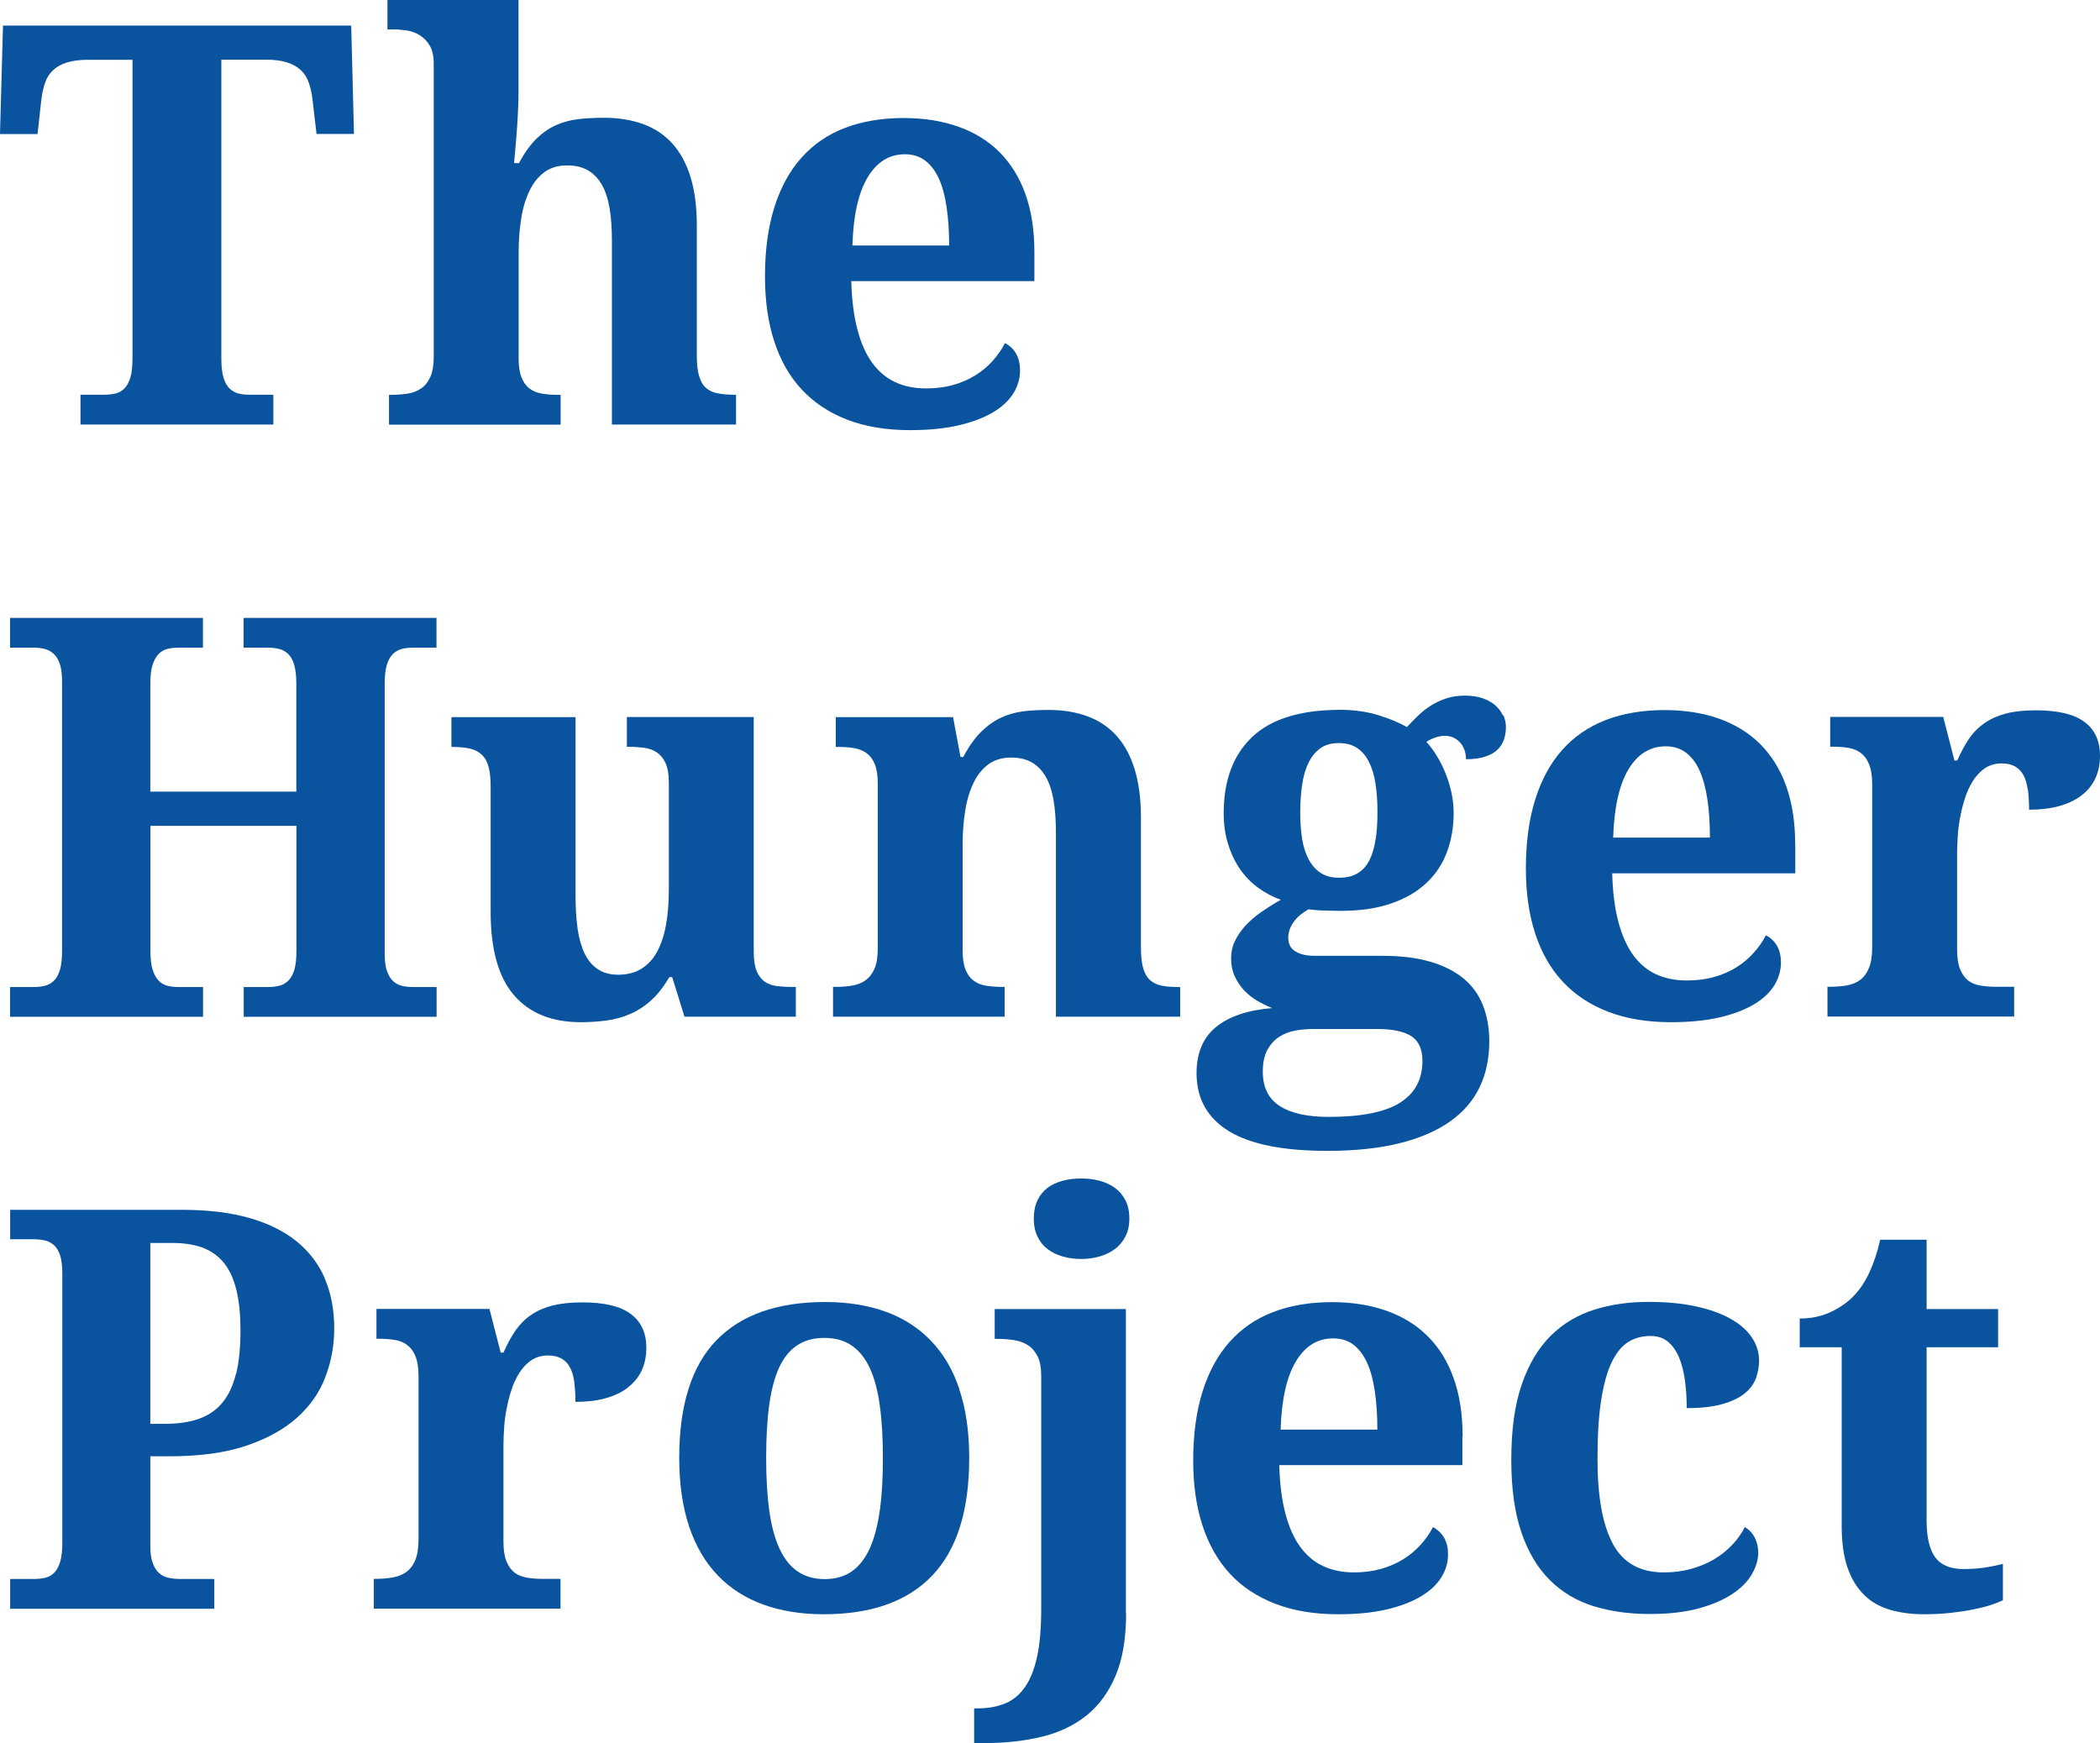
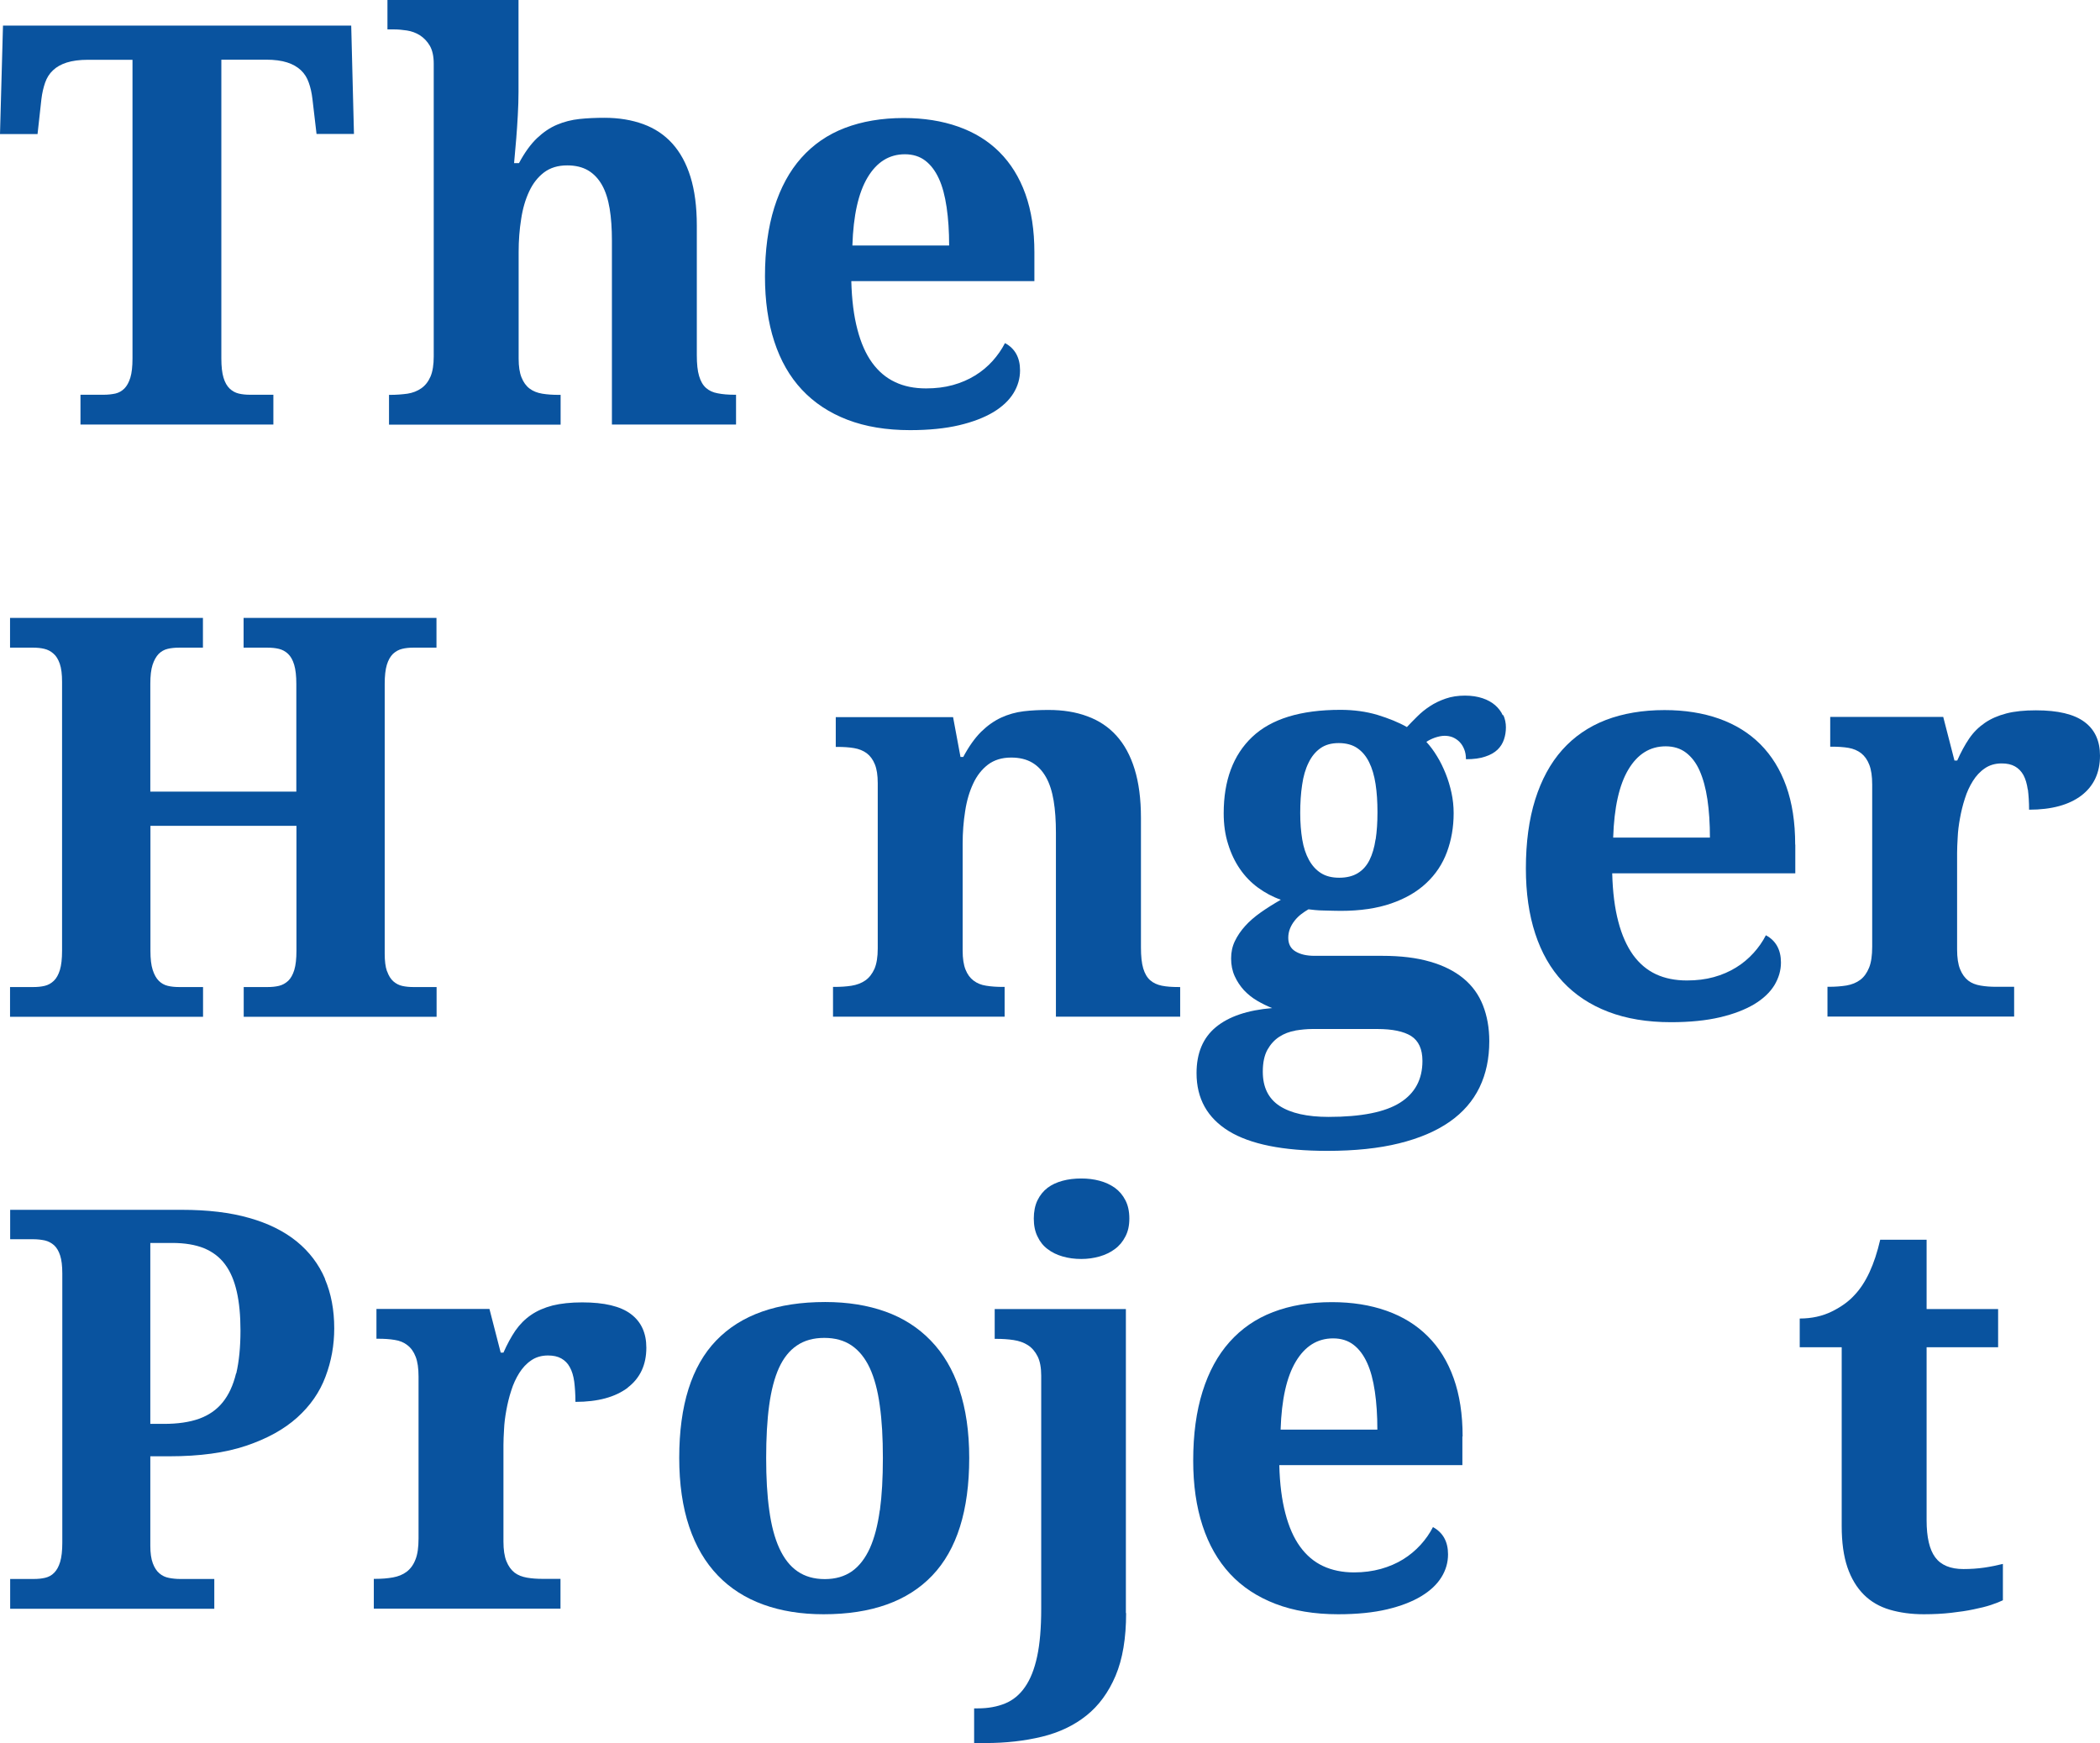
<svg xmlns="http://www.w3.org/2000/svg" id="Layer_1" viewBox="0 0 175.61 145.76">
  <defs>
    <style>.cls-1{fill:#09539f;stroke-width:0px;}</style>
  </defs>
  <path class="cls-1" d="m32.39,0h10.97v7.69c0,.61-.02,1.26-.06,1.96s-.08,1.35-.13,1.94c-.06.7-.12,1.38-.18,2.05h.41c.47-.88.97-1.57,1.5-2.08.53-.5,1.08-.88,1.68-1.13.59-.25,1.22-.41,1.88-.48s1.36-.1,2.09-.1c1.2,0,2.28.18,3.24.53.96.35,1.77.89,2.43,1.62s1.17,1.66,1.52,2.79.53,2.49.53,4.07v10.84c0,.73.06,1.31.19,1.74.13.44.32.77.58,1,.26.23.58.38.98.45.4.08.86.12,1.39.12h.14v2.49h-10.38v-15.38c0-1-.06-1.9-.19-2.68-.13-.78-.34-1.44-.64-1.97s-.69-.94-1.16-1.22c-.48-.28-1.06-.42-1.75-.42-.78,0-1.42.2-1.94.59-.52.4-.93.92-1.24,1.59-.31.66-.54,1.43-.67,2.31-.14.87-.21,1.79-.21,2.75v8.92c0,.65.08,1.18.24,1.57.16.4.38.71.67.93.29.22.64.36,1.06.43.42.07.88.1,1.4.1h.14v2.49h-14.35v-2.49h.09c.53,0,1.02-.04,1.46-.1.44-.07.82-.22,1.15-.45s.58-.55.77-.98c.18-.42.27-.99.27-1.69V5.32c0-.62-.11-1.12-.33-1.5-.22-.37-.5-.66-.83-.87-.33-.21-.7-.34-1.08-.4-.39-.06-.75-.09-1.08-.09h-.55V0h-.01Z" />
  <path class="cls-1" d="m32.37,81.22c.13.37.3.65.53.85.22.19.47.32.75.38s.58.09.9.09h1.96v2.49h-16.13v-2.49h2.01c.33,0,.65-.03.94-.1s.54-.21.77-.42c.22-.21.39-.52.51-.91.12-.4.18-.93.18-1.6v-10.45h-12.21v10.45c0,.67.06,1.2.19,1.6.13.4.3.7.51.91.21.21.46.35.75.42s.6.1.94.1h2.01v2.49H.84v-2.49h1.96c.33,0,.65-.03.94-.1s.54-.21.76-.42.39-.52.51-.91c.12-.4.18-.93.18-1.6v-22.5c0-.62-.06-1.12-.19-1.5-.13-.37-.3-.66-.53-.85-.22-.2-.47-.33-.76-.4-.29-.07-.59-.1-.91-.1H.84v-2.49h16.13v2.49h-2.01c-.33,0-.65.03-.94.1s-.54.21-.75.42c-.21.22-.38.52-.51.91-.13.4-.19.93-.19,1.6v9.01h12.21v-9.01c0-.67-.06-1.2-.18-1.6s-.29-.7-.51-.91-.48-.35-.77-.42-.6-.1-.94-.1h-2.01v-2.49h16.13v2.49h-1.96c-.32,0-.63.03-.91.1-.29.07-.54.21-.77.42-.22.22-.39.52-.51.91-.12.4-.18.93-.18,1.6v22.56c0,.61.06,1.1.19,1.47" />
  <path class="cls-1" d="m.25,2.14h29.12l.23,9.06h-3.13l-.34-2.9c-.06-.52-.16-.98-.31-1.39-.14-.41-.36-.76-.66-1.04s-.68-.5-1.15-.65-1.06-.23-1.76-.23h-3.74v24.99c0,.67.06,1.2.18,1.6s.29.7.51.91.47.35.76.42.6.1.94.1h1.96v2.49H6.73v-2.49h1.96c.35,0,.67-.04.96-.1.29-.07.54-.21.75-.42s.38-.52.5-.91.18-.93.18-1.6V5h-3.74c-.7,0-1.28.08-1.76.23-.47.15-.86.37-1.15.65-.3.28-.52.63-.66,1.04s-.25.87-.31,1.39l-.32,2.9H0L.25,2.14Z" />
  <path class="cls-1" d="m52.5,116.04c-1.04.79-2.5,1.19-4.38,1.19,0-.64-.04-1.2-.1-1.69-.07-.49-.19-.89-.37-1.21-.17-.32-.41-.56-.71-.73-.3-.17-.67-.25-1.11-.25-.55,0-1.02.14-1.41.41-.4.27-.73.63-1,1.06s-.5.92-.67,1.47c-.18.55-.31,1.1-.41,1.65s-.17,1.08-.19,1.59c-.03.5-.05.94-.05,1.3v8.08c0,.68.08,1.23.25,1.65s.4.73.68.95c.29.22.64.35,1.04.42.4.07.83.1,1.29.1h1.51v2.49h-15.61v-2.49h.14c.53,0,1.02-.04,1.46-.12s.82-.23,1.14-.47.57-.58.74-1.02c.18-.44.26-1.03.26-1.76v-13.55c0-.69-.08-1.24-.24-1.65-.16-.42-.39-.74-.69-.97-.29-.23-.65-.38-1.06-.44-.41-.07-.87-.1-1.39-.1h-.14v-2.49h9.45l.94,3.65h.23c.31-.7.64-1.31,1-1.84.37-.53.8-.96,1.31-1.31.51-.35,1.11-.61,1.8-.79.69-.17,1.52-.26,2.48-.26,1.84,0,3.19.32,4.06.97.87.65,1.3,1.59,1.3,2.82,0,1.43-.52,2.54-1.55,3.33" />
-   <path class="cls-1" d="m55.97,81.71c-.47.81-.98,1.46-1.53,1.95-.55.5-1.13.87-1.76,1.14-.63.27-1.28.45-1.97.54-.69.09-1.4.14-2.13.14-2.43,0-4.3-.75-5.6-2.26s-1.95-3.83-1.95-6.98v-10.47c0-.68-.06-1.24-.18-1.67s-.31-.76-.57-1-.59-.41-.99-.5-.89-.14-1.45-.14h-.09v-2.49h10.38v14.97c0,1,.06,1.91.17,2.72.12.81.31,1.49.58,2.06s.64,1.01,1.1,1.32,1.03.47,1.71.47c.74,0,1.39-.16,1.93-.49.54-.33.98-.8,1.32-1.42.34-.62.59-1.36.75-2.24.16-.87.24-1.86.24-2.95v-8.97c0-.68-.09-1.22-.27-1.62-.18-.4-.43-.69-.73-.9-.3-.21-.66-.33-1.07-.39-.41-.05-.85-.08-1.3-.08h-.14v-2.49h10.61v19.62c0,.69.08,1.22.24,1.61s.38.68.65.88c.27.2.6.32.98.38.38.05.8.08,1.26.08h.39v2.49h-9.31l-1.03-3.31h-.24Z" />
  <path class="cls-1" d="m94.17,134.89c0,2.1-.29,3.84-.88,5.24-.59,1.39-1.4,2.5-2.44,3.33s-2.28,1.42-3.72,1.77-3.01.53-4.73.53h-.94v-2.9h.32c.85,0,1.61-.14,2.27-.41.66-.27,1.22-.73,1.66-1.37.45-.64.79-1.49,1.02-2.56s.34-2.4.34-3.99v-19.49c0-.67-.1-1.21-.3-1.61-.2-.4-.47-.72-.81-.94s-.74-.36-1.2-.43-.94-.1-1.44-.1h-.14v-2.49h10.97v25.42h.02Z" />
  <path class="cls-1" d="m94.11,103.4c-.22.43-.51.78-.88,1.05-.36.27-.79.48-1.28.62s-1,.21-1.53.21c-.56,0-1.08-.07-1.56-.21-.48-.14-.9-.34-1.26-.62-.36-.27-.64-.62-.84-1.05-.21-.42-.31-.93-.31-1.5s.1-1.1.31-1.53.49-.77.84-1.04c.36-.27.78-.46,1.26-.59s1-.19,1.56-.19,1.04.06,1.53.19c.49.13.91.33,1.28.59.37.27.66.61.88,1.04.22.42.33.93.33,1.53s-.11,1.08-.33,1.5" />
  <path class="cls-1" d="m98.68,85.02h-10.38v-15.38c0-1-.06-1.9-.19-2.68-.13-.78-.34-1.44-.64-1.97s-.68-.94-1.16-1.22-1.06-.42-1.75-.42c-.78,0-1.42.2-1.94.59-.52.4-.93.92-1.24,1.59-.31.66-.54,1.43-.67,2.3-.14.87-.21,1.79-.21,2.75v8.92c0,.65.08,1.18.24,1.58.16.4.38.7.67.92s.64.37,1.06.43c.42.07.89.1,1.4.1h.14v2.49h-14.35v-2.49h.09c.53,0,1.02-.03,1.46-.1s.83-.22,1.15-.44c.33-.23.58-.56.77-.98.18-.43.27-.99.27-1.69v-13.83c0-.65-.08-1.18-.24-1.57-.16-.4-.39-.71-.68-.93-.3-.22-.65-.36-1.06-.43-.41-.07-.88-.1-1.39-.1h-.14v-2.49h9.81l.62,3.33h.23c.47-.88.97-1.58,1.49-2.1.53-.52,1.08-.91,1.68-1.19.59-.27,1.22-.45,1.88-.53s1.36-.11,2.09-.11c1.2,0,2.28.17,3.24.53.96.35,1.77.89,2.43,1.62s1.17,1.66,1.52,2.8c.35,1.13.53,2.49.53,4.07v10.84c0,.73.06,1.31.19,1.75.13.43.32.76.58.99.26.23.59.38.98.46.4.08.86.11,1.39.11h.14v2.49h0Z" />
-   <path class="cls-1" d="m134.89,129.14c.87,1.57,2.28,2.35,4.24,2.35.81,0,1.56-.09,2.27-.29.71-.19,1.35-.46,1.93-.8.58-.34,1.08-.75,1.52-1.21s.79-.96,1.06-1.49c.38.23.66.53.85.92.18.39.27.79.27,1.22,0,.59-.18,1.19-.53,1.8s-.89,1.16-1.63,1.65c-.74.49-1.68.9-2.82,1.21-1.14.31-2.5.47-4.09.47-1.72,0-3.29-.22-4.71-.66-1.42-.44-2.64-1.17-3.66-2.19s-1.81-2.35-2.37-3.99c-.56-1.64-.84-3.66-.84-6.05,0-2.53.29-4.63.88-6.32.58-1.69,1.39-3.04,2.42-4.06s2.24-1.74,3.64-2.18,2.9-.65,4.52-.65c1.51,0,2.84.12,3.99.38,1.16.25,2.12.6,2.9,1.04s1.37.96,1.77,1.56c.4.6.6,1.24.6,1.93,0,.5-.09.99-.26,1.47-.18.48-.49.9-.94,1.27-.45.37-1.06.66-1.85.89-.78.23-1.78.34-3,.34,0-.81-.05-1.58-.15-2.31-.1-.73-.26-1.37-.49-1.92-.23-.55-.54-.99-.92-1.31-.39-.33-.88-.49-1.47-.49-.69,0-1.3.16-1.84.49-.54.33-1,.88-1.39,1.68-.39.79-.68,1.85-.89,3.17s-.31,2.98-.31,4.97c0,3.17.44,5.53,1.3,7.1" />
  <path class="cls-1" d="m167.49,133.82c-.24.12-.58.25-.99.39-.42.14-.91.26-1.46.37-.55.12-1.18.21-1.88.29-.7.08-1.46.12-2.28.12-1.05,0-2-.13-2.85-.38s-1.58-.67-2.17-1.26-1.05-1.35-1.37-2.28c-.32-.94-.48-2.09-.48-3.46v-14.95h-3.51v-2.4c1,0,1.9-.2,2.69-.59s1.42-.85,1.89-1.37c.96-1.01,1.67-2.55,2.15-4.63h3.88v5.8h5.98v3.19h-5.98v14.47c0,1.42.24,2.45.72,3.1.48.65,1.27.98,2.36.98.61,0,1.19-.04,1.74-.12s1.08-.19,1.56-.31v3.04Z" />
  <path class="cls-1" d="m169.57,66.03c-.07-.49-.19-.89-.36-1.21-.18-.32-.41-.56-.71-.73-.3-.17-.67-.25-1.11-.25-.55,0-1.02.14-1.41.41-.4.27-.73.63-1,1.06s-.5.92-.67,1.47c-.18.55-.31,1.1-.41,1.65s-.17,1.08-.19,1.59c-.03.5-.05.94-.05,1.3v8.08c0,.68.08,1.23.25,1.65s.4.73.68.95.63.35,1.04.42c.4.07.83.1,1.29.1h1.51v2.49h-15.61v-2.49h.14c.53,0,1.02-.04,1.46-.11.44-.08.82-.23,1.14-.47.32-.24.56-.58.74-1.02.18-.44.26-1.03.26-1.76v-13.55c0-.69-.08-1.24-.24-1.65-.16-.42-.39-.74-.68-.97-.3-.23-.65-.38-1.06-.45s-.88-.1-1.39-.1h-.14v-2.49h9.45l.94,3.65h.23c.31-.7.64-1.31,1-1.84s.8-.96,1.31-1.31c.51-.35,1.11-.61,1.8-.79s1.52-.26,2.47-.26c1.84,0,3.19.32,4.06.97.87.64,1.3,1.59,1.3,2.82,0,1.43-.52,2.54-1.55,3.33-1.04.79-2.5,1.19-4.38,1.19,0-.64-.04-1.2-.1-1.69" />
  <path class="cls-1" d="m122.31,120.13c0-1.86-.25-3.48-.75-4.88-.5-1.4-1.22-2.57-2.17-3.51-.94-.94-2.09-1.65-3.45-2.13s-2.87-.72-4.56-.72c-1.84,0-3.48.28-4.92.83-1.44.55-2.65,1.39-3.64,2.5s-1.74,2.49-2.26,4.15c-.52,1.66-.78,3.58-.78,5.77,0,2.04.26,3.85.78,5.44.52,1.59,1.28,2.93,2.3,4.03,1.02,1.1,2.29,1.93,3.8,2.51s3.26.87,5.24.87c1.58,0,2.95-.14,4.09-.41s2.1-.64,2.86-1.1,1.32-.99,1.69-1.59c.37-.6.55-1.23.55-1.91,0-1.06-.42-1.82-1.26-2.28-.27.53-.62,1.03-1.04,1.49s-.91.87-1.46,1.21c-.55.34-1.18.61-1.86.8-.69.19-1.43.29-2.24.29-.97,0-1.84-.18-2.59-.53s-1.39-.89-1.92-1.62-.94-1.66-1.23-2.78c-.3-1.13-.47-2.47-.51-4.04h15.31v-2.4h.02Zm-15.22-.59c.08-2.5.5-4.39,1.27-5.68s1.81-1.94,3.12-1.94c.67,0,1.24.18,1.7.53s.84.85,1.14,1.51c.3.65.51,1.45.65,2.4.14.94.21,2.01.21,3.19h-8.09Z" />
  <path class="cls-1" d="m80.23,116.17c-.55-1.64-1.35-2.99-2.4-4.07-1.04-1.08-2.31-1.89-3.79-2.42s-3.16-.8-5.03-.8c-4.01,0-7.05,1.07-9.12,3.22-2.06,2.14-3.09,5.42-3.09,9.81,0,2.19.28,4.11.83,5.75.55,1.64,1.35,3,2.4,4.09,1.04,1.08,2.31,1.89,3.8,2.43,1.49.54,3.17.81,5.04.81,4,0,7.03-1.08,9.09-3.24,2.06-2.16,3.09-5.44,3.09-9.83,0-2.19-.28-4.1-.83-5.74m-6.65,10.12c-.17,1.26-.45,2.32-.83,3.17-.39.85-.89,1.5-1.5,1.93-.62.43-1.37.65-2.27.65s-1.66-.22-2.28-.65c-.63-.43-1.13-1.08-1.52-1.93-.39-.85-.67-1.91-.84-3.17-.18-1.26-.26-2.72-.26-4.38s.08-3.14.25-4.39.44-2.3.82-3.14c.38-.83.88-1.46,1.51-1.88.62-.42,1.38-.63,2.28-.63s1.66.21,2.28.63c.62.42,1.13,1.05,1.52,1.88.39.84.67,1.88.84,3.14.18,1.26.26,2.72.26,4.39s-.08,3.12-.25,4.38" />
  <path class="cls-1" d="m150.12,70.62c0-1.86-.25-3.48-.75-4.88-.5-1.4-1.23-2.57-2.17-3.51s-2.09-1.65-3.44-2.13c-1.36-.48-2.88-.72-4.56-.72-1.84,0-3.48.28-4.92.83-1.44.56-2.65,1.39-3.64,2.5s-1.74,2.5-2.26,4.15c-.52,1.66-.78,3.58-.78,5.77,0,2.04.26,3.85.78,5.44.52,1.59,1.28,2.93,2.31,4.03,1.02,1.09,2.28,1.93,3.8,2.51,1.51.58,3.26.87,5.24.87,1.58,0,2.95-.14,4.1-.41s2.1-.64,2.86-1.09c.76-.46,1.32-.99,1.69-1.59.36-.6.55-1.23.55-1.9,0-1.06-.42-1.83-1.26-2.28-.27.53-.62,1.03-1.04,1.49s-.9.87-1.46,1.21c-.55.34-1.17.61-1.86.8s-1.43.28-2.24.28c-.97,0-1.84-.17-2.59-.52s-1.39-.89-1.92-1.62c-.52-.73-.94-1.66-1.23-2.78-.3-1.13-.47-2.47-.51-4.04h15.31v-2.4h-.01Zm-15.22-.59c.08-2.49.5-4.39,1.27-5.68s1.81-1.94,3.12-1.94c.67,0,1.24.18,1.7.53.46.35.85.85,1.14,1.51.29.66.51,1.45.65,2.4.14.94.21,2.01.21,3.19h-8.09Z" />
  <path class="cls-1" d="m27.18,106.94c-.52-1.22-1.31-2.26-2.36-3.12-1.06-.86-2.38-1.52-3.98-1.97-1.6-.46-3.48-.68-5.64-.68H.85v2.46h1.96c.33,0,.65.04.94.1.29.07.54.2.77.4.22.2.39.49.51.86s.18.87.18,1.5v22.52c0,.67-.06,1.2-.18,1.6-.12.4-.29.7-.5.91-.21.22-.46.35-.75.42-.29.07-.61.1-.96.1H.85v2.49h17.07v-2.49h-2.85c-.32,0-.63-.03-.94-.09-.31-.06-.57-.18-.8-.38-.23-.19-.41-.47-.55-.84s-.21-.86-.21-1.47v-7.48h1.6c2.53,0,4.66-.29,6.41-.88s3.17-1.37,4.27-2.36,1.89-2.13,2.37-3.42c.49-1.29.73-2.64.73-4.04,0-1.54-.26-2.91-.78-4.13m-7.43,7.9c-.24.99-.61,1.79-1.12,2.42s-1.17,1.08-1.97,1.37c-.81.29-1.79.43-2.94.43h-1.14v-15.13h1.83c1.05,0,1.94.15,2.66.44.72.3,1.31.74,1.76,1.35.45.6.77,1.36.98,2.28s.31,2,.31,3.25c0,1.4-.12,2.59-.35,3.58" />
  <path class="cls-1" d="m86.5,21.11c0-1.86-.25-3.48-.75-4.88-.5-1.4-1.23-2.57-2.17-3.51-.94-.94-2.09-1.65-3.45-2.13-1.36-.48-2.88-.72-4.56-.72-1.84,0-3.48.28-4.92.83-1.44.55-2.65,1.39-3.64,2.5s-1.74,2.5-2.26,4.15c-.52,1.66-.78,3.58-.78,5.77,0,2.04.26,3.85.78,5.44s1.28,2.93,2.31,4.03c1.02,1.09,2.29,1.93,3.8,2.51,1.51.58,3.26.87,5.24.87,1.58,0,2.95-.14,4.1-.41s2.1-.64,2.86-1.09c.76-.46,1.32-.99,1.69-1.59s.55-1.24.55-1.91c0-1.06-.42-1.83-1.26-2.28-.27.53-.62,1.03-1.04,1.5-.42.46-.9.87-1.46,1.21-.55.34-1.17.61-1.86.8s-1.43.28-2.24.28c-.97,0-1.84-.17-2.59-.53-.75-.35-1.39-.89-1.92-1.62-.53-.73-.94-1.66-1.23-2.78-.3-1.13-.47-2.47-.51-4.04h15.31s0-2.4,0-2.4Zm-15.22-.59c.08-2.5.5-4.39,1.27-5.68.77-1.29,1.81-1.94,3.12-1.94.67,0,1.24.18,1.7.53.46.35.84.85,1.14,1.5s.51,1.45.65,2.4.21,2.01.21,3.2h-8.09Z" />
  <path class="cls-1" d="m125.67,59.82c-.14-.32-.36-.6-.64-.85-.28-.24-.63-.44-1.05-.58-.42-.14-.91-.22-1.47-.22-.59,0-1.13.08-1.62.25-.49.17-.93.38-1.32.64-.4.26-.75.55-1.06.86s-.6.6-.86.88c-.7-.4-1.53-.73-2.47-1.02-.95-.28-1.98-.42-3.09-.42-3.33,0-5.79.76-7.38,2.27-1.59,1.51-2.38,3.64-2.38,6.38,0,.94.12,1.8.37,2.58.24.78.57,1.47.99,2.08s.92,1.13,1.51,1.56c.59.43,1.22.77,1.91,1.01-.61.35-1.17.7-1.68,1.06s-.95.74-1.31,1.14-.65.83-.86,1.27c-.21.44-.31.92-.31,1.44,0,.55.1,1.04.3,1.48.2.44.46.83.77,1.17.32.34.69.64,1.1.88.41.24.83.45,1.26.62-2.05.17-3.62.7-4.7,1.59-1.08.89-1.62,2.17-1.62,3.85,0,2.13.9,3.74,2.7,4.85,1.8,1.1,4.54,1.65,8.23,1.65,2.31,0,4.32-.21,6.01-.63,1.7-.42,3.1-1.02,4.22-1.8,1.12-.78,1.95-1.74,2.5-2.87.55-1.14.82-2.42.82-3.87,0-1.11-.18-2.11-.53-3s-.89-1.64-1.63-2.25-1.67-1.08-2.79-1.4c-1.13-.33-2.46-.49-4.01-.49h-5.66c-.65,0-1.18-.12-1.59-.37-.4-.24-.6-.62-.6-1.14,0-.27.05-.53.15-.78.1-.24.23-.46.39-.66.16-.2.34-.38.55-.54.21-.16.41-.29.6-.4.12.02.3.04.54.06.23.02.48.04.74.04s.52.02.78.02.47.01.64.01c1.63,0,3.04-.21,4.22-.62,1.19-.41,2.17-.98,2.94-1.71.78-.73,1.35-1.59,1.72-2.59s.56-2.08.56-3.25c0-.58-.06-1.14-.18-1.7-.12-.55-.28-1.09-.49-1.61-.21-.52-.44-1-.72-1.45-.27-.45-.57-.85-.89-1.2.17-.12.4-.24.7-.35.3-.1.57-.16.83-.16.23,0,.45.04.66.12.21.09.4.21.57.38.17.17.3.37.4.62.1.24.15.53.15.84.64,0,1.18-.07,1.61-.22.44-.14.78-.34,1.03-.58s.43-.53.54-.86.16-.66.16-1.01-.07-.71-.22-1.03m-17.4,26.39c.49-.08.97-.13,1.44-.13h5.43c1.26,0,2.21.2,2.83.59.62.4.94,1.09.94,2.08,0,1.54-.62,2.7-1.87,3.49s-3.24,1.19-5.98,1.19c-1.79,0-3.16-.31-4.1-.92-.94-.62-1.4-1.57-1.4-2.86,0-.76.13-1.37.39-1.84.26-.46.59-.82.99-1.08s.85-.43,1.33-.51m6.72-16c-.1.68-.27,1.26-.51,1.74-.24.48-.57.84-.98,1.09s-.93.38-1.55.38-1.12-.13-1.53-.39c-.41-.26-.74-.63-1-1.1s-.45-1.04-.56-1.7c-.11-.66-.17-1.4-.17-2.23s.05-1.63.16-2.35c.1-.71.28-1.33.54-1.85.25-.52.58-.92.99-1.21.41-.29.92-.43,1.53-.43s1.14.14,1.55.42.74.67.99,1.18c.25.5.43,1.11.54,1.82s.16,1.49.16,2.36-.05,1.59-.15,2.27" />
</svg>